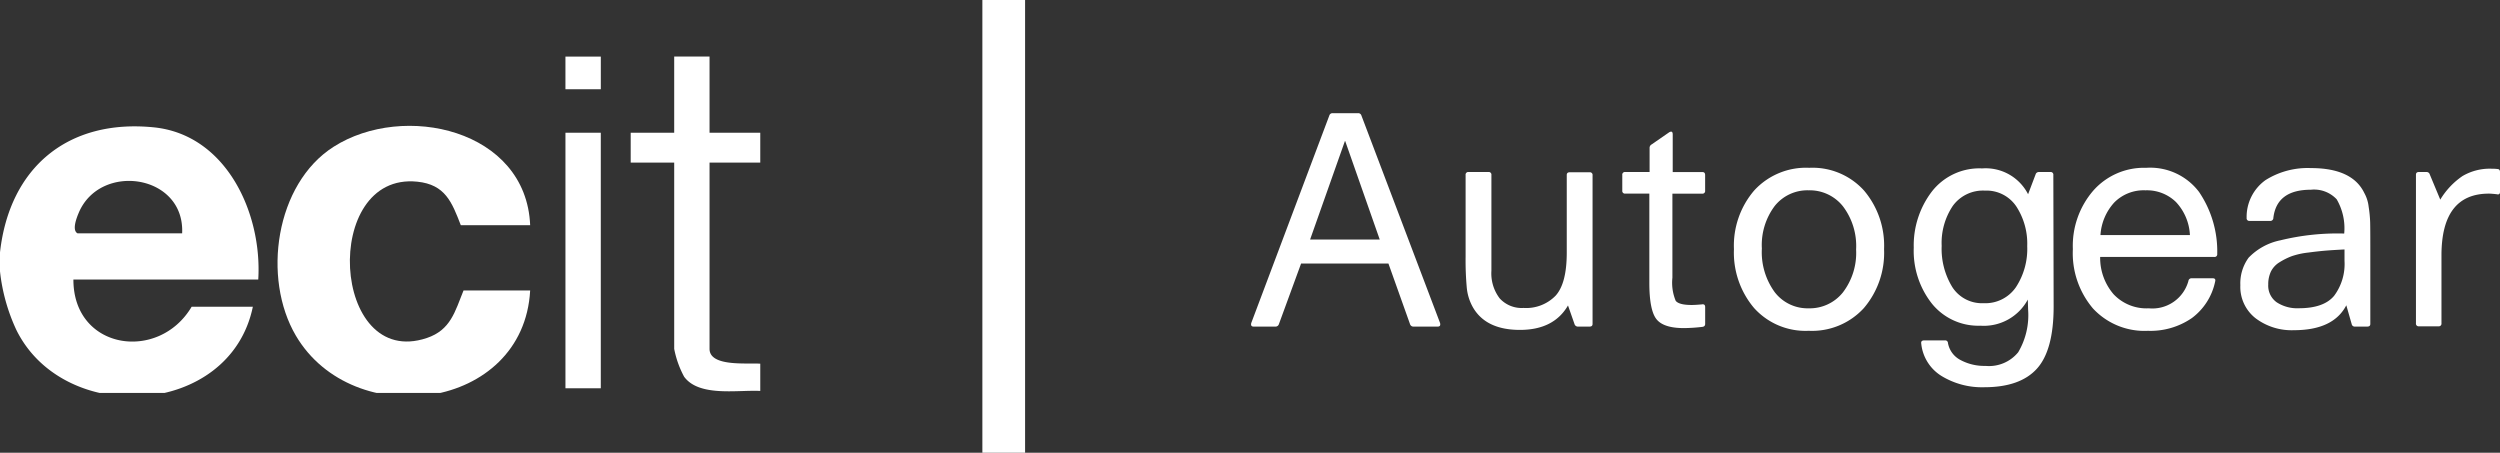
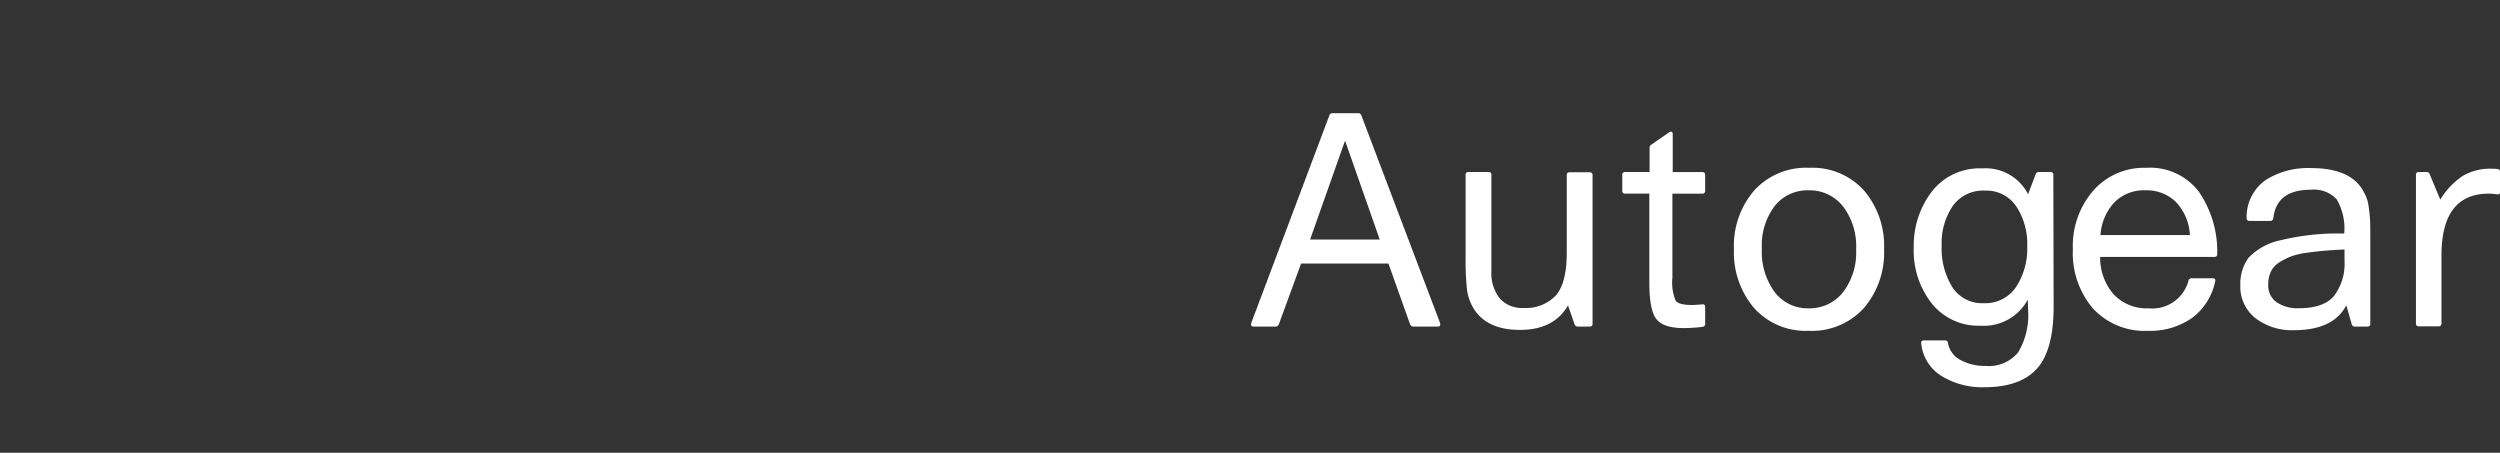
<svg xmlns="http://www.w3.org/2000/svg" width="292.659" height="53" viewBox="0 0 292.659 53">
  <rect x="0" y="0" width="292.659" height="53" fill="#333333" stroke="none" />
  <defs>
    <clipPath id="clip-path">
-       <rect id="Rectangle_20" data-name="Rectangle 20" width="89" height="40" transform="translate(0 -0.364)" fill="#fff" />
-     </clipPath>
+       </clipPath>
  </defs>
  <g id="logo" transform="translate(-367 788.146)">
    <g id="Group_8537" data-name="Group 8537" transform="translate(367 -781.782)">
      <g id="Group_2" data-name="Group 2" transform="translate(0 0)" clip-path="url(#clip-path)">
-         <path id="Path_4" data-name="Path 4" d="M0,40.411C1.112,30.476,7.942,24.78,17.978,25.775c8.537.846,12.728,10.084,12.255,17.818H8.593c-.019,8.227,9.98,9.715,13.844,3.182H29.6C26.925,59.748,7.483,60.812,1.908,49.482A21.7,21.7,0,0,1,0,42.639Zm21.322-2.228c.324-6.918-9.6-8.355-12.106-2.4-.253.6-.811,2.033-.146,2.4Z" transform="translate(0 -17.235)" fill="#fff" />
-         <path id="Path_5" data-name="Path 5" d="M247.276,39.149c-2.611-.17-7.243.756-9.022-1.672a11.344,11.344,0,0,1-1.162-3.261v-21.8H232v-3.5h5.092V0h4.137V8.916h6.047v3.5h-6.047v21.8c0,2.2,4.711,1.588,6.047,1.75Z" transform="translate(-158.168 0.258)" fill="#fff" />
-         <path id="Path_6" data-name="Path 6" d="M131.643,37.1h-8.115c-1.044-2.7-1.823-4.755-5.09-5.091-11.274-1.159-10.09,22.056,1.111,18.3,2.8-.941,3.3-3.1,4.3-5.568h7.8c-.768,14.108-20.745,16.632-27.423,5.3-3.973-6.74-2.411-17.764,4.407-22.115,8.2-5.236,22.549-2.054,23.016,9.172" transform="translate(-69.586 -17.104)" fill="#fff" />
        <rect id="Rectangle_18" data-name="Rectangle 18" width="4.137" height="29.915" transform="translate(66.194 9.174)" fill="#fff" />
        <rect id="Rectangle_19" data-name="Rectangle 19" width="4.14" height="3.822" transform="translate(66.193 0.261)" fill="#fff" />
      </g>
    </g>
    <path id="Path_31" data-name="Path 31" d="M.446-7.581,9.582-31.863a.387.387,0,0,1,.387-.281h2.987a.387.387,0,0,1,.387.281L22.549-7.581q.105.422-.281.422H19.456a.41.41,0,0,1-.422-.281l-2.53-7.1H6.279l-2.6,7.1a.41.41,0,0,1-.422.281H.727Q.34-7.16.446-7.581Zm15.04-9.769L11.444-28.876h-.035L7.333-17.35Zm22.033,7.7.035-.035Q35.9-6.773,31.9-6.773T26.379-9.444a5.741,5.741,0,0,1-.7-2.231,35.5,35.5,0,0,1-.141-3.672v-9.558a.311.311,0,0,1,.351-.351h2.319a.311.311,0,0,1,.351.351V-13.7a4.822,4.822,0,0,0,.966,3.233,3.482,3.482,0,0,0,2.794,1.124,4.8,4.8,0,0,0,3.76-1.441q1.3-1.441,1.3-5.025v-9.1q0-.316.351-.316h2.319a.311.311,0,0,1,.351.351V-7.476q0,.316-.351.316H38.713a.41.41,0,0,1-.422-.281Zm12.264-15.6h3.479q.316,0,.316.351v1.827a.311.311,0,0,1-.351.351H49.747v9.839a5.516,5.516,0,0,0,.387,2.706Q50.52-9.69,52-9.69q.422,0,1.195-.07.387-.07.387.316v1.968q0,.316-.351.351a19.2,19.2,0,0,1-2.144.141q-2.39,0-3.215-1.054t-.826-4.252V-22.727H44.23a.311.311,0,0,1-.351-.351v-1.827a.311.311,0,0,1,.351-.351h2.846v-2.811a.456.456,0,0,1,.246-.422L49.361-29.9q.422-.246.422.246ZM59.305-9.338a10.031,10.031,0,0,1-2.354-6.887,9.919,9.919,0,0,1,2.372-6.87,8.213,8.213,0,0,1,6.448-2.653,8.117,8.117,0,0,1,6.4,2.653,9.964,9.964,0,0,1,2.354,6.87,9.969,9.969,0,0,1-2.372,6.905A8.213,8.213,0,0,1,65.7-6.668,8.091,8.091,0,0,1,59.305-9.338Zm.914-6.958a7.936,7.936,0,0,0,1.511,5.113A4.847,4.847,0,0,0,65.7-9.3a4.964,4.964,0,0,0,4.006-1.862,7.623,7.623,0,0,0,1.546-5.025,7.681,7.681,0,0,0-1.546-5.06A4.964,4.964,0,0,0,65.7-23.113a4.9,4.9,0,0,0-3.971,1.827A7.6,7.6,0,0,0,60.219-16.3ZM94.34-24.905l.035,15.391q0,5.13-1.968,7.292T86.258-.061A9.088,9.088,0,0,1,81.25-1.379a5.042,5.042,0,0,1-2.372-3.778q-.07-.387.351-.387h2.425a.317.317,0,0,1,.351.316,2.79,2.79,0,0,0,1.476,1.985,5.9,5.9,0,0,0,2.917.685,4.411,4.411,0,0,0,3.83-1.6,8.53,8.53,0,0,0,1.16-4.972l-.035-1.195A5.847,5.847,0,0,1,85.8-7.265a6.977,6.977,0,0,1-5.675-2.583A9.971,9.971,0,0,1,78-16.4a10.386,10.386,0,0,1,2.108-6.554,7.039,7.039,0,0,1,5.9-2.723,5.573,5.573,0,0,1,5.376,3.022l.879-2.319a.387.387,0,0,1,.387-.281h1.335A.311.311,0,0,1,94.34-24.905Zm-8.012,1.827a4.359,4.359,0,0,0-3.76,1.792,7.773,7.773,0,0,0-1.3,4.674,8.579,8.579,0,0,0,1.247,4.832A4.125,4.125,0,0,0,86.187-9.9a4.334,4.334,0,0,0,3.778-1.88,8.167,8.167,0,0,0,1.318-4.8A7.969,7.969,0,0,0,90-21.233,4.2,4.2,0,0,0,86.328-23.078Zm26.847,7.766H99.822a6.514,6.514,0,0,0,1.564,4.357A5.284,5.284,0,0,0,105.514-9.3a4.374,4.374,0,0,0,4.638-3.2.361.361,0,0,1,.387-.316H113q.387,0,.281.387a7.119,7.119,0,0,1-2.723,4.27,8.53,8.53,0,0,1-5.148,1.493,8.212,8.212,0,0,1-6.431-2.618,9.986,9.986,0,0,1-2.354-6.94,9.889,9.889,0,0,1,2.39-6.852,7.915,7.915,0,0,1,6.185-2.671,7.165,7.165,0,0,1,6.2,2.829,12.386,12.386,0,0,1,2.126,7.256A.311.311,0,0,1,113.175-15.312ZM99.857-17.877h10.472a6.069,6.069,0,0,0-1.634-3.865,4.862,4.862,0,0,0-3.567-1.37,4.839,4.839,0,0,0-3.655,1.423A6.23,6.23,0,0,0,99.857-17.877Zm28.569,3.022v-1.335q-1.406.07-2.249.141t-2.038.228a8.914,8.914,0,0,0-1.9.422,7.872,7.872,0,0,0-1.406.7,2.66,2.66,0,0,0-1.019,1.089,3.458,3.458,0,0,0-.316,1.529,2.385,2.385,0,0,0,.984,2.073,4.381,4.381,0,0,0,2.6.7q2.917,0,4.129-1.458A6.229,6.229,0,0,0,128.426-14.855Zm.843,7.415-.633-2.214q-1.511,2.917-6.149,2.917a6.992,6.992,0,0,1-4.48-1.406,4.661,4.661,0,0,1-1.775-3.865,5.1,5.1,0,0,1,.966-3.215,7.133,7.133,0,0,1,3.725-2.038,28.125,28.125,0,0,1,7.467-.791,6.741,6.741,0,0,0-.879-4.006,3.617,3.617,0,0,0-3.022-1.124q-4.006,0-4.393,3.3a.348.348,0,0,1-.387.351h-2.39a.311.311,0,0,1-.351-.351,5.289,5.289,0,0,1,2.214-4.428,9.264,9.264,0,0,1,5.306-1.406q4.849,0,6.255,2.917a4.3,4.3,0,0,1,.51,1.616,14.792,14.792,0,0,1,.176,1.81q.018.756.018,2.723v9.172q0,.316-.351.316h-1.441A.353.353,0,0,1,129.269-7.441Zm7.871-17.816h.879a.387.387,0,0,1,.387.281l1.23,2.952a8.871,8.871,0,0,1,2.6-2.758,6.293,6.293,0,0,1,3.409-.861,4.963,4.963,0,0,1,.668.035q.316,0,.316.351v2.319q0,.387-.387.281-.633-.07-.914-.07-5.552,0-5.552,7.239v7.942a.311.311,0,0,1-.351.351H137.14a.311.311,0,0,1-.351-.351V-24.941Q136.789-25.257,137.14-25.257Z" transform="translate(513.031 -742.754)" fill="#fff" />
-     <rect id="Rectangle_208" data-name="Rectangle 208" width="5" height="53" transform="translate(482 -788.146)" fill="#fff" />
  </g>
</svg>